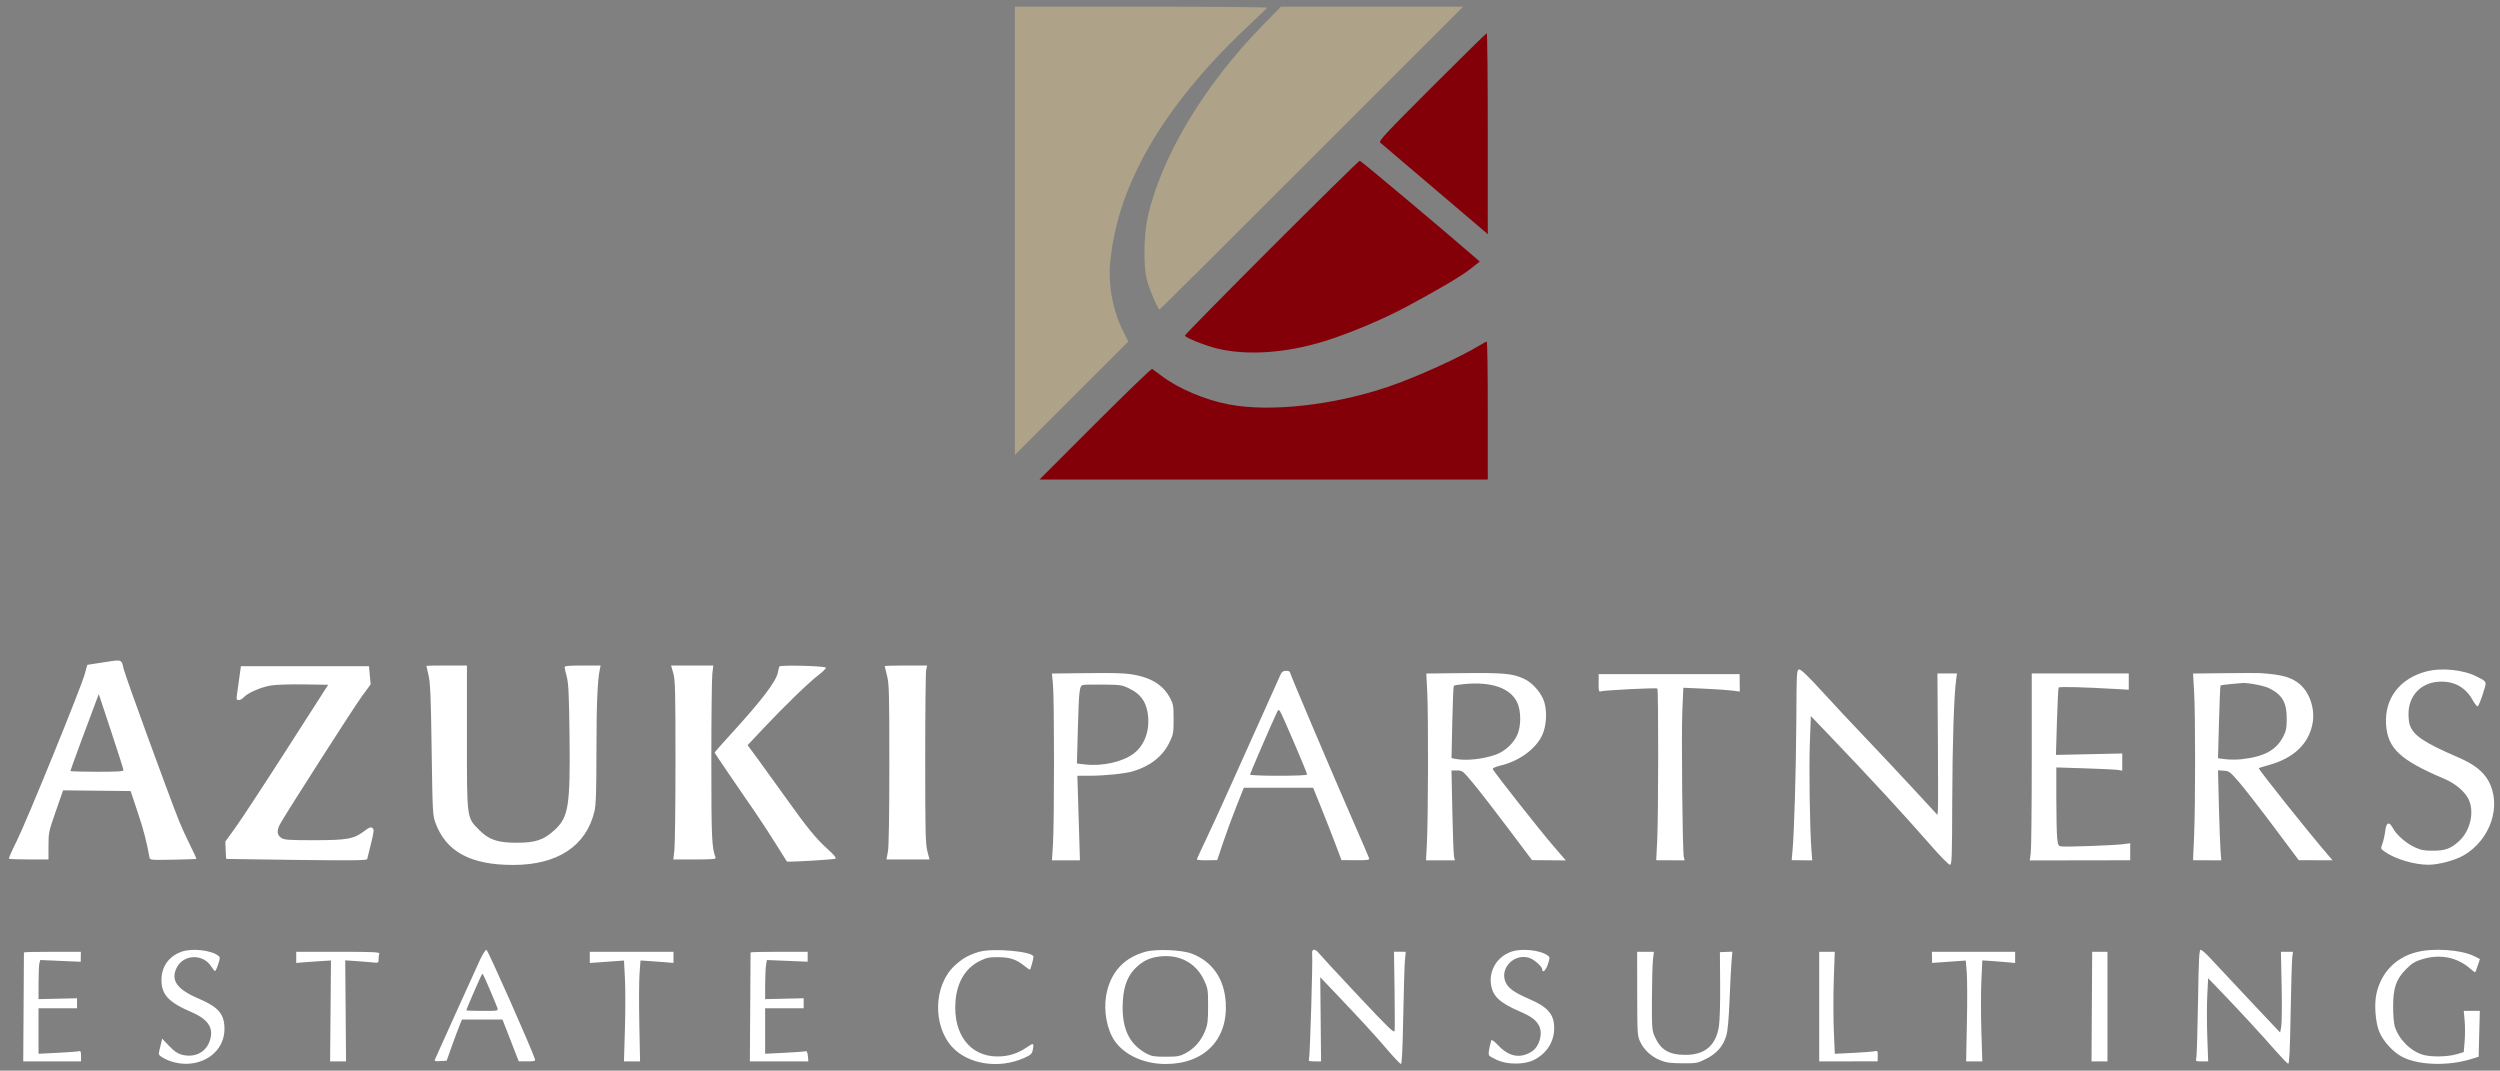
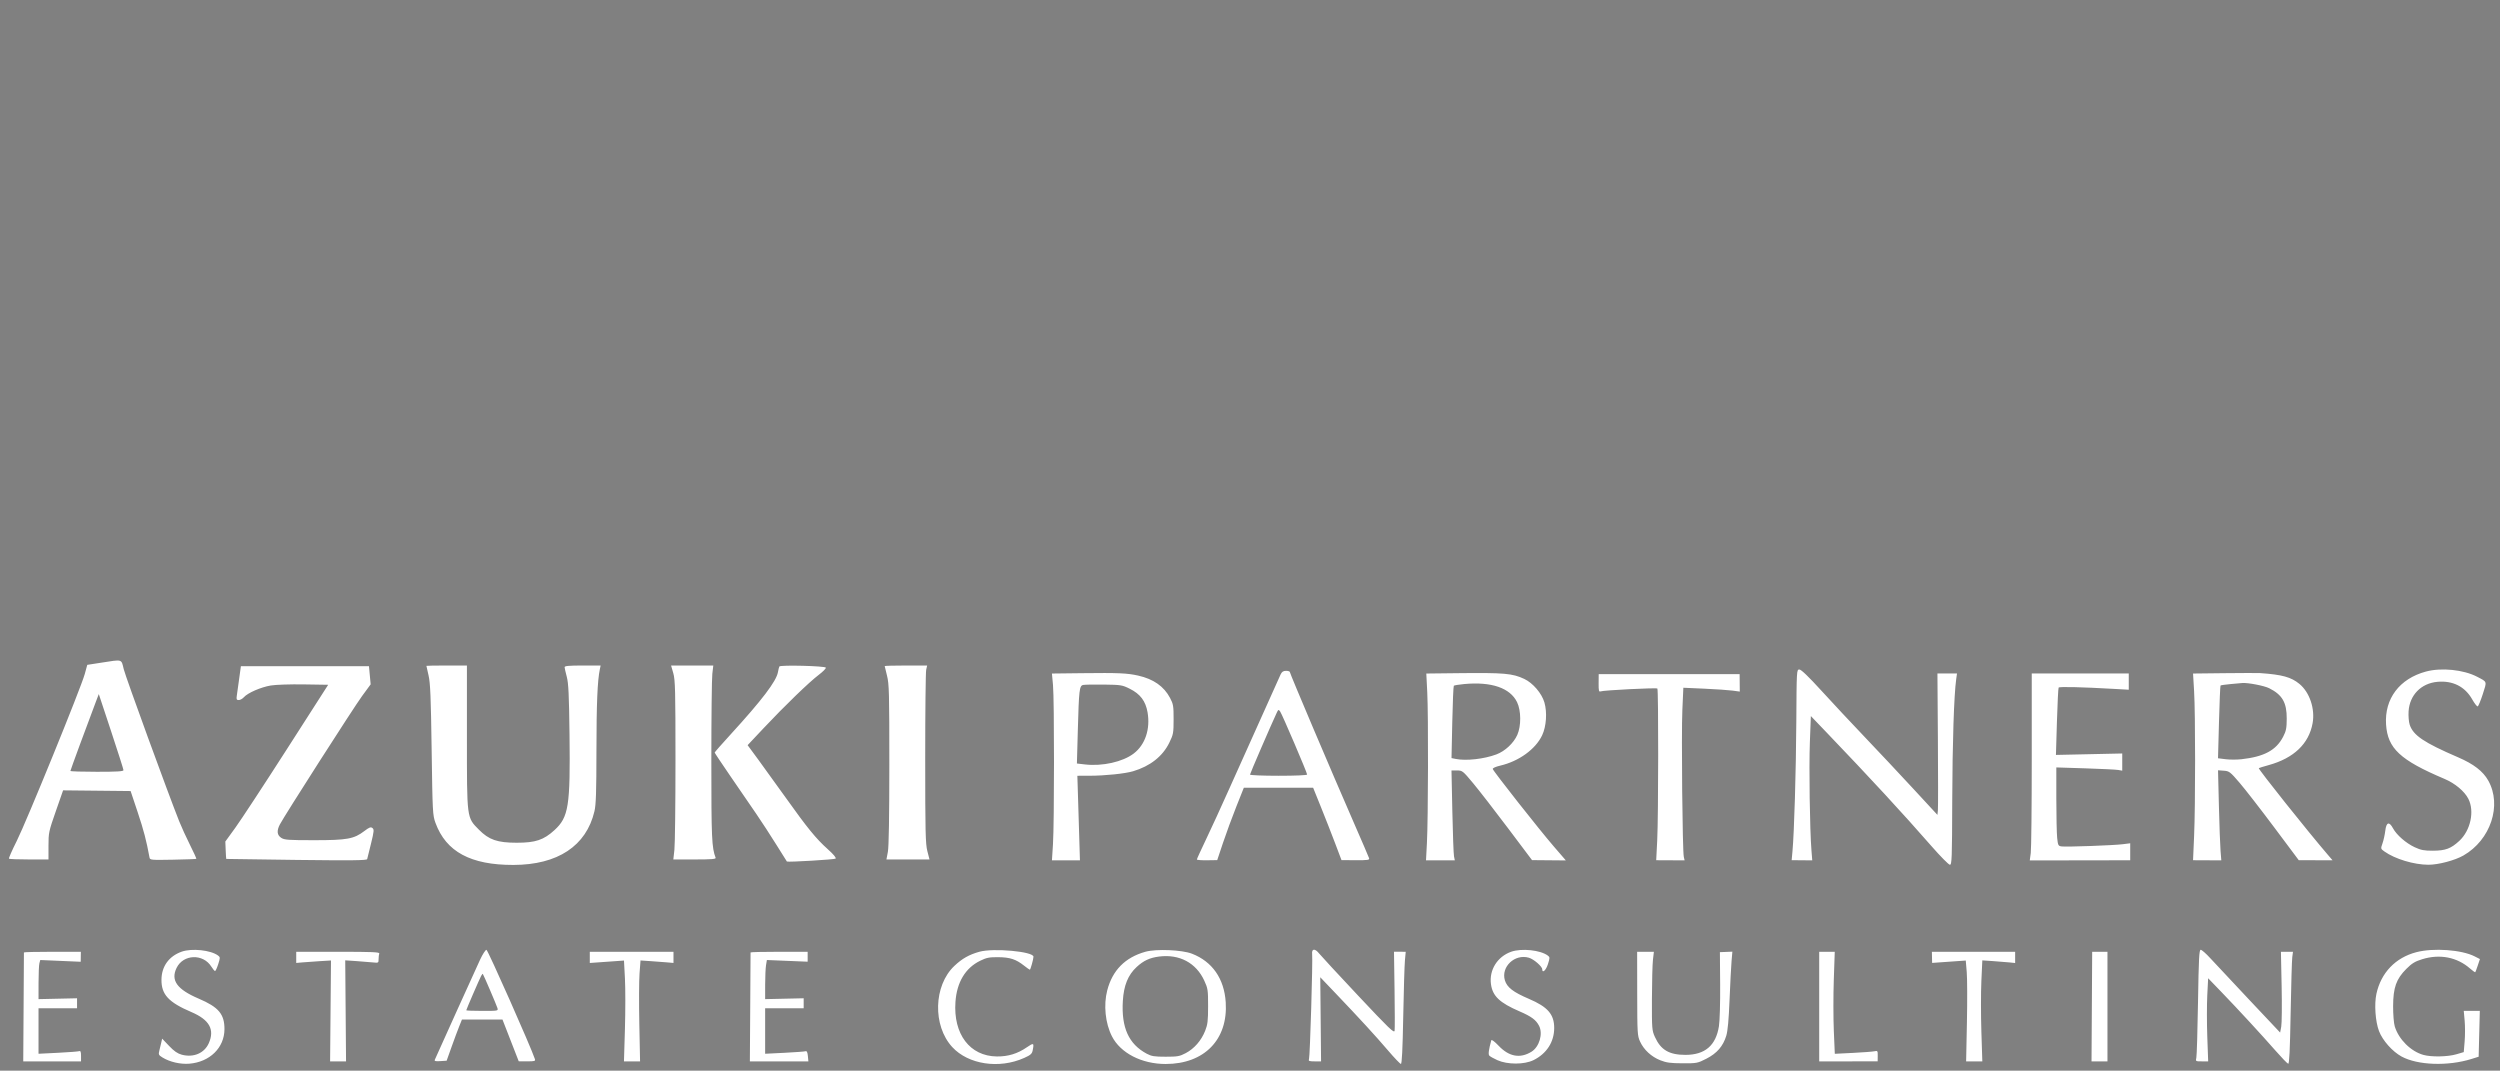
<svg xmlns="http://www.w3.org/2000/svg" width="1882" height="806" viewBox="0 0 1882 806" version="1.1">
  <rect x="0" y="0" width="1882" height="806" fill="#808080" stroke="none" />
  <path d="M 76.097 498.886 L 65.694 500.500 63.815 507.380 C 60.987 517.734, 19.871 618.647, 12.561 633.175 C 9.054 640.147, 6.442 646.109, 6.759 646.425 C 7.075 646.741, 13.896 647, 21.917 647 L 36.500 647 36.500 636.750 C 36.500 626.903, 36.716 625.880, 42 610.735 L 47.500 594.971 72.913 595.235 L 98.326 595.500 103.663 611.475 C 108.178 624.991, 110.260 632.968, 112.545 645.500 C 112.896 647.424, 113.570 647.488, 130.190 647.181 C 139.695 647.006, 147.618 646.716, 147.797 646.536 C 147.977 646.357, 145.839 641.657, 143.047 636.093 C 140.255 630.529, 136.583 622.494, 134.887 618.238 C 126.516 597.223, 94.589 509.656, 93.147 503.757 C 91.240 495.951, 92.570 496.331, 76.097 498.886 M 180.041 510.998 C 179.326 516.224, 178.525 521.962, 178.261 523.750 C 177.859 526.472, 178.099 527, 179.736 527 C 180.811 527, 182.547 526.037, 183.595 524.859 C 186.496 521.598, 196.417 517.278, 203.847 516.038 C 207.568 515.418, 218.555 515.055, 228.778 515.214 L 247.056 515.500 215.953 564 C 198.846 590.675, 181.426 617.225, 177.240 623 L 169.630 633.500 169.891 639.992 C 170.034 643.563, 170.230 646.538, 170.326 646.604 C 170.422 646.669, 194.254 647.005, 223.286 647.350 C 264.843 647.844, 276.144 647.714, 276.414 646.739 C 276.602 646.057, 277.908 640.775, 279.316 635 C 281.590 625.672, 281.705 624.369, 280.349 623.325 C 279.114 622.374, 277.966 622.802, 274.346 625.565 C 266.474 631.575, 261.418 632.500, 236.456 632.500 C 217.037 632.500, 214.090 632.289, 211.706 630.727 C 208.539 628.652, 208.202 625.446, 210.652 620.700 C 213.983 614.248, 266.324 532.489, 272.578 523.968 L 279.030 515.177 278.394 508.338 L 277.758 501.500 229.550 501.498 L 181.342 501.495 180.041 510.998 M 321 501.250 C 321 501.388, 321.730 504.651, 322.623 508.500 C 323.941 514.186, 324.376 524.695, 324.942 564.500 C 325.612 611.593, 325.724 613.733, 327.840 619.500 C 335.800 641.194, 354.344 651.192, 386.500 651.126 C 419.845 651.058, 441.349 636.827, 447.494 610.760 C 448.662 605.809, 448.977 596.243, 449.003 565 C 449.031 529.780, 449.766 512.298, 451.576 503.750 L 452.159 501 438.579 501 C 428.364 501, 425.009 501.310, 425.036 502.250 C 425.055 502.938, 425.791 506.200, 426.672 509.500 C 427.956 514.316, 428.363 522.874, 428.729 552.856 C 429.390 606.873, 428.085 615.152, 417.365 624.950 C 409.262 632.355, 403.102 634.410, 389 634.410 C 374.414 634.410, 368.055 632.218, 360.531 624.596 C 351.297 615.243, 351.500 616.810, 351.500 554.750 L 351.500 500.999 336.250 501 C 327.863 501, 321 501.113, 321 501.250 M 506.845 506.750 C 508.303 511.815, 508.500 519.651, 508.500 572.500 C 508.500 605.500, 508.135 635.763, 507.689 639.750 L 506.879 647 523.046 647 C 535.743 647, 539.109 646.726, 538.724 645.724 C 535.813 638.138, 535.500 631.073, 535.500 573 C 535.500 540.275, 535.831 510.688, 536.235 507.250 L 536.969 501 521.080 501 L 505.190 501 506.845 506.750 M 586.705 501.727 C 586.462 502.152, 585.973 504.108, 585.619 506.073 C 584.397 512.862, 573.551 527.121, 550.115 552.749 C 543.452 560.037, 538 566.232, 538 566.517 C 538 566.802, 543.323 574.790, 549.829 584.268 C 556.335 593.746, 565.051 606.450, 569.198 612.500 C 573.344 618.550, 580.229 629.125, 584.498 636 C 588.766 642.875, 592.313 648.526, 592.379 648.558 C 593.579 649.132, 628.339 647.061, 629.026 646.374 C 629.653 645.747, 627.538 643.203, 623.044 639.180 C 614.356 631.402, 607.758 623.310, 591.505 600.500 C 584.450 590.600, 575.108 577.654, 570.743 571.732 L 562.807 560.963 574.785 548.232 C 590.645 531.373, 609.191 513.431, 616.316 508.051 C 619.480 505.662, 621.904 503.211, 621.702 502.604 C 621.276 501.322, 587.421 500.474, 586.705 501.727 M 666 501.438 C 666 501.679, 666.788 504.941, 667.750 508.688 C 669.322 514.807, 669.499 521.603, 669.493 575.500 C 669.488 614.630, 669.106 637.500, 668.394 641.250 L 667.303 647 683.518 647 L 699.732 647 698.116 640.750 C 696.711 635.314, 696.500 626.228, 696.500 571 C 696.500 536.075, 696.826 506.038, 697.225 504.250 L 697.950 501 681.975 501 C 673.189 501, 666 501.197, 666 501.438 M 1352.267 543.253 C 1352.046 580.582, 1350.668 626.919, 1349.360 641.022 L 1348.755 647.544 1356.508 647.612 L 1364.261 647.680 1363.655 640.090 C 1362.425 624.673, 1361.742 577.905, 1362.468 558.777 L 1363.216 539.054 1375.410 551.777 C 1407.662 585.428, 1432.647 612.503, 1453.823 636.750 C 1460.667 644.587, 1466.995 650.999, 1467.884 650.998 C 1469.348 650.997, 1469.514 646.449, 1469.645 602.748 C 1469.774 559.513, 1470.961 523.140, 1472.630 511.250 L 1473.227 507 1465.864 507 L 1458.500 507 1458.843 556.750 C 1459.032 584.112, 1459.032 608.063, 1458.843 609.974 L 1458.500 613.448 1440.043 593.474 C 1429.892 582.488, 1413.636 565.175, 1403.920 555 C 1394.204 544.825, 1379.584 529.188, 1371.431 520.250 C 1361.463 509.323, 1355.934 504.001, 1354.554 504.003 C 1352.521 504.006, 1352.498 504.408, 1352.267 543.253 M 1826.251 505.545 C 1806.320 510.912, 1794.944 526.022, 1796.227 545.421 C 1797.419 563.433, 1806.863 572.218, 1840.217 586.345 C 1848.165 589.711, 1855.269 595.646, 1858.180 601.352 C 1862.961 610.725, 1859.828 625.216, 1851.326 633.053 C 1845.027 638.860, 1840.950 640.373, 1831.500 640.411 C 1824.919 640.438, 1822.493 639.977, 1817.825 637.811 C 1811.241 634.758, 1804.176 628.598, 1801.449 623.535 C 1798.573 618.195, 1796.408 618.872, 1795.647 625.349 C 1795.301 628.290, 1794.364 632.552, 1793.564 634.819 C 1792.120 638.913, 1792.130 638.956, 1795.004 641.003 C 1802.921 646.640, 1817.206 650.949, 1828.090 650.983 C 1835.551 651.006, 1847.986 647.727, 1854.440 644.034 C 1874.945 632.303, 1883.613 606.207, 1873.175 587.630 C 1869.209 580.572, 1862.214 575.175, 1850.458 570.106 C 1824.661 558.980, 1816.673 553.599, 1814.019 545.556 C 1813.333 543.479, 1812.959 538.990, 1813.180 535.507 C 1813.961 523.248, 1822.609 514.390, 1834.883 513.277 C 1846.493 512.224, 1855.642 516.852, 1861.111 526.543 C 1862.832 529.592, 1864.676 531.941, 1865.210 531.763 C 1865.744 531.585, 1867.473 527.420, 1869.053 522.506 C 1872.229 512.630, 1872.511 513.490, 1864.767 509.452 C 1854.528 504.113, 1837.852 502.421, 1826.251 505.545 M 964.031 507.750 C 962.140 511.780, 937.435 566.781, 925.289 594 C 919.521 606.925, 911.697 623.980, 907.901 631.901 C 904.105 639.821, 901 646.622, 901 647.013 C 901 647.404, 904.448 647.674, 908.662 647.612 L 916.324 647.500 920.670 634.500 C 923.060 627.350, 927.568 615.087, 930.687 607.250 L 936.359 593 962.441 593 L 988.523 593 994.349 607.424 C 997.554 615.357, 1002.359 627.620, 1005.028 634.674 L 1009.879 647.500 1020.507 647.562 C 1029.697 647.615, 1031.069 647.412, 1030.652 646.062 C 1030.386 645.203, 1025.150 633.025, 1019.016 619 C 1003.001 582.383, 971 507.025, 971 505.930 C 971 505.418, 969.722 505, 968.161 505 C 966.042 505, 964.993 505.699, 964.031 507.750 M 814.699 506.769 L 791.899 507.038 792.699 515.769 C 793.720 526.897, 793.700 619.591, 792.674 635.583 L 791.899 647.667 802.437 647.667 L 812.974 647.667 812.477 631.083 C 812.203 621.962, 811.767 607.638, 811.507 599.250 L 811.034 584 820.267 583.983 C 831.869 583.961, 846.891 582.407, 852.981 580.598 C 865.839 576.780, 875.258 569.358, 880.255 559.107 C 883.283 552.895, 883.477 551.843, 883.488 541.500 C 883.499 531.481, 883.260 530.046, 880.814 525.410 C 876.206 516.677, 868.338 511.167, 856.771 508.576 C 848.521 506.728, 841.990 506.447, 814.699 506.769 M 1097.611 506.768 L 1073.721 507.037 1074.442 521.236 C 1075.317 538.471, 1075.142 616.432, 1074.188 634.571 L 1073.500 647.643 1084.339 647.641 L 1095.178 647.640 1094.570 644.602 C 1094.236 642.931, 1093.674 627.712, 1093.320 610.782 L 1092.677 580 1096.829 580 C 1100.858 580, 1101.217 580.285, 1109.093 589.750 C 1113.555 595.112, 1125.329 610.300, 1135.258 623.500 L 1153.310 647.500 1166.041 647.613 L 1178.773 647.726 1169.613 637.113 C 1158.724 624.497, 1124.148 580.608, 1123.767 578.919 C 1123.610 578.225, 1125.915 577.173, 1129.362 576.367 C 1143.462 573.068, 1155.984 563.999, 1160.935 553.500 C 1164.081 546.830, 1164.803 536.273, 1162.626 528.785 C 1160.638 521.947, 1153.955 514.139, 1147.490 511.100 C 1138.567 506.906, 1132.471 506.377, 1097.611 506.768 M 1674.714 506.768 L 1650.928 507.036 1651.714 520.268 C 1652.728 537.346, 1652.729 606.236, 1651.715 629.539 L 1650.930 647.577 1661.567 647.625 L 1672.204 647.674 1671.627 640.587 C 1671.309 636.689, 1670.753 621.434, 1670.392 606.686 L 1669.734 579.872 1674.079 580.186 C 1678.173 580.482, 1678.857 581.005, 1685.961 589.280 C 1690.108 594.109, 1701.825 609.195, 1712 622.804 L 1730.500 647.547 1743.223 647.584 L 1755.946 647.621 1752.458 643.560 C 1737.327 625.944, 1699.805 578.862, 1700.412 578.255 C 1700.579 578.088, 1703.969 577.050, 1707.946 575.948 C 1726.794 570.725, 1738.145 559.880, 1740.927 544.438 C 1742.876 533.624, 1738.724 521.218, 1731.034 514.874 C 1724.790 509.724, 1718.082 507.870, 1701.500 506.710 C 1699.850 506.594, 1687.796 506.621, 1674.714 506.768 M 1203.443 514.283 C 1203.396 519.964, 1203.635 520.970, 1204.912 520.480 C 1207.207 519.599, 1246.933 517.600, 1247.662 518.328 C 1248.557 519.224, 1248.466 614.432, 1247.553 632.538 L 1246.794 647.577 1257.482 647.625 L 1268.171 647.673 1267.567 645.087 C 1266.548 640.722, 1265.676 552.553, 1266.474 534.616 L 1267.225 517.732 1283.018 518.439 C 1291.705 518.829, 1301.263 519.480, 1304.260 519.886 L 1309.708 520.626 1309.648 514.062 L 1309.588 507.499 1256.544 507.499 L 1203.500 507.500 1203.443 514.283 M 1529.500 571.750 C 1529.500 607.363, 1529.166 639.028, 1528.757 642.117 L 1528.014 647.734 1565.819 647.671 L 1603.625 647.609 1603.625 641.213 L 1603.625 634.816 1598.063 635.525 C 1591.158 636.403, 1555.446 637.685, 1551.883 637.182 C 1549.474 636.841, 1549.215 636.329, 1548.633 630.759 C 1548.285 627.430, 1548 614.134, 1548 601.213 L 1548 577.719 1569.750 578.407 C 1581.713 578.785, 1592.878 579.333, 1594.563 579.623 L 1597.625 580.152 1597.625 573.686 L 1597.625 567.220 1572.669 567.763 L 1547.713 568.305 1548.452 543.403 C 1548.859 529.706, 1549.436 518.105, 1549.734 517.622 C 1550.239 516.805, 1566.959 517.203, 1592.017 518.629 L 1602.533 519.227 1602.533 513.114 L 1602.533 507 1566.017 507 L 1529.500 507 1529.500 571.750 M 1102.271 514.950 C 1098.295 515.321, 1094.771 515.896, 1094.439 516.227 C 1094.108 516.558, 1093.581 528.948, 1093.268 543.759 L 1092.699 570.690 1095.974 571.345 C 1103.747 572.899, 1117.207 571.391, 1126.461 567.929 C 1133.001 565.482, 1139.476 559.439, 1142.231 553.211 C 1145.219 546.457, 1145.134 534.974, 1142.050 528.602 C 1136.861 517.884, 1122.739 513.037, 1102.271 514.950 M 1679.271 514.959 C 1675.295 515.326, 1671.848 515.822, 1671.611 516.063 C 1671.374 516.303, 1670.852 528.722, 1670.451 543.661 L 1669.722 570.821 1675.420 571.533 C 1678.553 571.925, 1683.903 571.936, 1687.309 571.559 C 1704.448 569.660, 1713.479 564.794, 1718.751 554.620 C 1720.996 550.287, 1721.411 548.193, 1721.447 541 C 1721.509 528.892, 1718.145 523.059, 1708.232 518.083 C 1704.494 516.207, 1692.272 513.848, 1688 514.178 C 1687.175 514.241, 1683.247 514.593, 1679.271 514.959 M 815.372 515.636 C 812.566 516.257, 812.223 519.220, 811.373 550.134 L 810.697 574.768 816.765 575.473 C 829.839 576.990, 845.191 573.555, 853.442 567.267 C 862.110 560.660, 866.076 548.842, 863.872 536.184 C 862.401 527.738, 858.408 522.453, 850.522 518.515 C 844.852 515.683, 843.850 515.520, 831.022 515.347 C 823.585 515.247, 816.542 515.377, 815.372 515.636 M 72.091 528.500 C 65.715 545.276, 53 579.824, 53 580.373 C 53 580.718, 62 581, 73 581 C 88.356 581, 92.990 580.710, 92.957 579.750 C 92.934 579.063, 88.742 565.900, 83.643 550.500 L 74.372 522.500 72.091 528.500 M 961.079 536.663 C 956.665 546.142, 941 582.383, 941 583.117 C 941 583.603, 950.675 584, 962.500 584 C 975.055 584, 984 583.614, 984 583.072 C 984 581.657, 965.139 537.572, 963.679 535.576 C 962.503 533.968, 962.294 534.055, 961.079 536.663 M 136.748 716.427 C 127.148 719.853, 121.643 727.487, 121.554 737.500 C 121.454 748.679, 126.878 754.542, 144.137 761.911 C 157.650 767.680, 161.739 775.020, 157.181 785.323 C 153.852 792.849, 145.706 796.321, 136.863 793.985 C 133.684 793.146, 131.084 791.348, 127.283 787.361 L 122.066 781.888 121.436 784.694 C 121.089 786.237, 120.429 788.987, 119.968 790.805 C 119.201 793.832, 119.399 794.274, 122.316 796.076 C 127.751 799.432, 135.772 801.292, 142.489 800.753 C 157.911 799.515, 168.924 788.731, 168.978 774.815 C 169.022 763.449, 164.592 758.180, 149.618 751.791 C 133.251 744.807, 128.375 738.053, 132.921 728.663 C 137.952 718.270, 152.957 717.748, 159.151 727.750 C 160.257 729.538, 161.491 731, 161.891 731 C 162.291 731, 163.362 728.675, 164.271 725.832 C 165.820 720.987, 165.817 720.584, 164.212 719.371 C 158.743 715.240, 144.387 713.701, 136.748 716.427 M 361.499 722.250 C 358.871 727.849, 330.121 791.394, 327.313 797.810 C 326.876 798.809, 327.867 799.047, 331.485 798.810 L 336.230 798.500 339.976 788 C 342.036 782.225, 344.631 775.250, 345.743 772.500 L 347.765 767.500 363.014 767.500 L 378.262 767.500 384.381 783.223 L 390.500 798.945 396.867 798.973 C 402.486 798.997, 403.167 798.795, 402.667 797.250 C 399.930 788.800, 367.214 715.018, 366.201 715.010 C 365.486 715.004, 363.370 718.263, 361.499 722.250 M 737.251 716.488 C 729.520 718.654, 724.281 721.621, 718.448 727.138 C 702.771 741.965, 701.994 772.104, 716.872 788.245 C 728.963 801.362, 752.179 804.866, 771.009 796.415 C 775.813 794.259, 776.888 793.312, 777.393 790.787 C 778.548 785.010, 778.207 784.825, 773.009 788.400 C 765.985 793.232, 758.878 795.401, 750.395 795.304 C 730.106 795.070, 717.551 778.494, 719.264 754.202 C 720.304 739.446, 726.723 728.738, 737.786 723.306 C 742.660 720.913, 744.676 720.510, 751.500 720.568 C 760.341 720.642, 764.847 722.127, 770.982 726.986 C 773.075 728.644, 775.007 730, 775.275 730 C 775.759 730, 778 721.946, 778 720.209 C 778 716.296, 747.786 713.537, 737.251 716.488 M 862.251 716.487 C 847.005 720.761, 837.475 730.400, 833.533 745.535 C 830.660 756.566, 832.065 770.326, 837.064 780.126 C 843.505 792.751, 859.449 800.970, 877.500 800.970 C 906.626 800.970, 924.551 782.554, 922.728 754.500 C 921.573 736.716, 912.630 723.864, 897.282 717.933 C 889.769 715.030, 870.315 714.227, 862.251 716.487 M 987.786 718.291 C 988.336 723, 986.161 795.417, 985.411 797.371 C 984.886 798.739, 985.565 799, 989.643 799.001 L 994.500 799.001 994.196 767.337 L 993.893 735.672 1005.261 747.586 C 1023.520 766.722, 1035.509 779.786, 1044.809 790.681 C 1049.589 796.281, 1053.991 800.894, 1054.592 800.931 C 1055.350 800.979, 1055.889 790.076, 1056.356 765.250 C 1056.726 745.587, 1057.299 726.575, 1057.628 723 L 1058.227 716.500 1053.811 716.479 L 1049.396 716.459 1049.811 744.979 C 1050.039 760.666, 1050.063 774.594, 1049.863 775.931 C 1049.550 778.028, 1045.770 774.391, 1022.327 749.431 C 1007.381 733.519, 994.186 719.263, 993.004 717.750 C 989.908 713.789, 987.292 714.060, 987.786 718.291 M 1137.558 716.492 C 1127.189 720.186, 1120.938 730.236, 1122.396 740.869 C 1123.628 749.862, 1128.889 754.866, 1143.944 761.368 C 1152.838 765.210, 1156.283 767.757, 1158.595 772.200 C 1161.718 778.203, 1158.820 788.103, 1152.868 791.761 C 1144.354 796.995, 1136.040 795.498, 1128.253 787.328 C 1125.041 783.959, 1122.863 782.342, 1122.639 783.162 C 1120.728 790.138, 1120.264 793.613, 1121.107 794.629 C 1121.633 795.262, 1124.411 796.834, 1127.281 798.120 C 1134.834 801.506, 1147.494 801.487, 1154.415 798.081 C 1164.291 793.220, 1170 784.358, 1170 773.887 C 1170 763.569, 1165.158 757.996, 1150.908 751.911 C 1139.131 746.883, 1134.463 743.276, 1132.876 737.980 C 1129.824 727.793, 1140.333 717.894, 1150.935 720.970 C 1154.633 722.043, 1161 727.563, 1161 729.696 C 1161 732.998, 1163.785 730.478, 1165.271 725.832 C 1166.820 720.987, 1166.817 720.584, 1165.212 719.371 C 1159.683 715.195, 1145.380 713.705, 1137.558 716.492 M 1654.666 754.250 C 1654.321 775.837, 1653.752 794.737, 1653.402 796.250 C 1652.777 798.955, 1652.846 799, 1657.541 799 L 1662.314 799 1661.649 780.582 C 1661.283 770.453, 1661.277 756.372, 1661.635 749.292 L 1662.287 736.420 1671.979 746.460 C 1684.587 759.520, 1702.600 779.048, 1713.064 791 C 1717.639 796.225, 1721.903 800.633, 1722.541 800.794 C 1723.396 801.012, 1723.881 791.043, 1724.391 762.794 C 1724.770 741.733, 1725.324 722.700, 1725.622 720.500 L 1726.162 716.500 1721.623 716.500 L 1717.083 716.500 1717.615 742.500 C 1717.907 756.800, 1717.771 770.481, 1717.312 772.903 L 1716.478 777.306 1692.989 752.381 C 1680.070 738.673, 1666.936 724.654, 1663.803 721.228 C 1660.669 717.803, 1657.473 715, 1656.700 715 C 1655.528 715, 1655.191 721.504, 1654.666 754.250 M 1819 716.814 C 1803.322 720.912, 1792.455 732.244, 1788.971 748.128 C 1787.259 755.930, 1788.176 769.084, 1790.931 776.247 C 1793.646 783.307, 1801.007 791.597, 1807.880 795.338 C 1820.035 801.954, 1842.760 802.751, 1860.542 797.186 L 1865.929 795.500 1866.366 778.250 L 1866.803 761 1860.764 761 L 1854.724 761 1855.394 768.395 C 1855.763 772.462, 1855.760 779.443, 1855.387 783.909 L 1854.710 792.028 1849.105 793.679 C 1842.622 795.588, 1830.364 795.813, 1824.343 794.133 C 1814.839 791.481, 1805.729 782.415, 1802.764 772.657 C 1802.061 770.344, 1801.517 763.620, 1801.538 757.500 C 1801.586 743.446, 1803.869 737, 1811.501 729.368 C 1815.681 725.189, 1818.014 723.767, 1823.453 722.087 C 1836.701 717.995, 1849.717 720.545, 1859.520 729.152 C 1861.471 730.865, 1863.212 732.094, 1863.389 731.883 C 1863.566 731.672, 1864.425 729.358, 1865.298 726.741 L 1866.885 721.982 1862.974 719.987 C 1853.115 714.957, 1831.947 713.430, 1819 716.814 M 18.008 717 C 18.011 717.275, 17.898 735.838, 17.757 758.250 L 17.500 799 39.250 799 L 61 799 61 794.893 C 61 791.866, 60.647 790.922, 59.657 791.302 C 58.918 791.585, 51.718 792.144, 43.657 792.543 L 29 793.269 29 776.134 L 29 759 43.500 759 L 58 759 58.001 755.250 L 58.003 751.500 43.501 751.824 L 29 752.148 29.014 739.824 C 29.021 733.046, 29.316 726.421, 29.669 725.101 L 30.311 722.703 45.537 723.359 L 60.764 724.016 60.816 720.258 L 60.869 716.500 39.435 716.500 C 27.647 716.500, 18.005 716.725, 18.008 717 M 223 720.703 L 223 724.906 227.750 724.482 C 230.363 724.249, 236.250 723.832, 240.833 723.554 L 249.166 723.050 248.833 761.025 L 248.500 799.001 254.500 799.001 L 260.500 799.001 260.195 760.973 L 259.889 722.944 268.195 723.504 C 272.763 723.812, 278.413 724.266, 280.750 724.513 C 284.876 724.949, 285 724.877, 285 722.063 C 285 720.468, 285.230 718.564, 285.511 717.832 C 285.930 716.740, 280.342 716.500, 254.511 716.500 L 223 716.500 223 720.703 M 444 720.712 L 444 724.925 450.500 724.462 C 454.075 724.208, 459.865 723.797, 463.368 723.550 L 469.735 723.100 470.453 736.649 C 470.848 744.100, 470.845 761.178, 470.447 774.599 L 469.722 799 475.782 799 L 481.843 799 481.278 770.750 C 480.967 755.212, 481.043 738.122, 481.448 732.771 L 482.184 723.041 489.842 723.550 C 494.054 723.830, 499.637 724.250, 502.250 724.482 L 507 724.906 507 720.703 L 507 716.500 475.500 716.500 L 444 716.500 444 720.712 M 565.018 717 C 565.028 717.275, 564.915 735.838, 564.768 758.250 L 564.500 799.001 586.526 799 L 608.553 799 608.165 794.936 C 607.908 792.236, 607.364 791.030, 606.545 791.344 C 605.868 791.604, 598.718 792.144, 590.657 792.543 L 576 793.269 576 776.134 L 576 759 590.500 759 L 605 759 605.001 755.250 L 605.003 751.500 590.501 751.824 L 576 752.148 576.011 741.324 C 576.017 735.371, 576.312 728.745, 576.666 726.600 L 577.310 722.700 592.655 723.333 L 608 723.966 608 720.233 L 608.001 716.500 586.501 716.500 C 574.676 716.500, 565.009 716.725, 565.018 717 M 1232.489 748 C 1232.533 777.807, 1232.649 779.746, 1234.632 784.070 C 1237.480 790.280, 1243.129 795.506, 1249.879 798.178 C 1254.459 799.990, 1257.556 800.411, 1266.601 800.451 C 1277.359 800.498, 1277.913 800.392, 1284.556 797 C 1292.510 792.939, 1297.119 787.620, 1299.543 779.706 C 1300.634 776.145, 1301.416 767.550, 1302.020 752.500 C 1302.505 740.400, 1303.179 727.331, 1303.517 723.457 L 1304.132 716.414 1299.435 716.601 L 1294.739 716.788 1294.927 741.152 C 1295.034 754.941, 1294.640 768.550, 1294.019 772.508 C 1291.738 787.060, 1283.507 794.111, 1268.802 794.111 C 1256.564 794.111, 1250.245 790.404, 1245.823 780.632 C 1243.596 775.713, 1243.503 774.527, 1243.571 752 C 1243.609 739.075, 1243.957 725.800, 1244.342 722.500 L 1245.043 716.500 1238.742 716.500 L 1232.442 716.500 1232.489 748 M 1369.500 757.750 L 1369.500 799 1391.500 798.997 L 1413.500 798.994 1413.551 794.918 C 1413.600 791.063, 1413.465 790.872, 1411.051 791.392 C 1409.648 791.694, 1402.367 792.247, 1394.871 792.621 L 1381.242 793.300 1380.502 776.051 C 1380.095 766.563, 1380.086 749.283, 1380.481 737.651 L 1381.199 716.500 1375.349 716.500 L 1369.500 716.500 1369.500 757.750 M 1454.410 720.689 L 1454.500 724.878 1460.750 724.439 C 1464.188 724.197, 1469.886 723.796, 1473.414 723.546 L 1479.828 723.091 1480.560 731.796 C 1480.963 736.583, 1481.025 753.663, 1480.697 769.750 L 1480.101 799 1486.197 799 L 1492.293 799 1491.579 776.565 C 1491.186 764.226, 1491.185 747.121, 1491.577 738.554 L 1492.289 722.977 1500.395 723.521 C 1504.853 723.820, 1510.412 724.266, 1512.750 724.513 L 1517 724.962 1517 720.731 L 1517 716.500 1485.660 716.500 L 1454.320 716.500 1454.410 720.689 M 1574.994 716.500 C 1574.990 716.500, 1574.878 735.063, 1574.744 757.750 L 1574.500 799 1580.500 799 L 1586.500 799 1586.500 757.750 L 1586.500 716.500 1580.750 716.500 C 1577.588 716.500, 1574.997 716.500, 1574.994 716.500 M 872.500 720.097 C 865.530 720.995, 860.850 723.175, 855.696 727.926 C 849.189 733.924, 845.970 741.822, 845.273 753.496 C 844.074 773.603, 849.679 785.977, 863.278 793.244 C 866.852 795.154, 869.035 795.500, 877.500 795.499 C 886.441 795.499, 888.044 795.212, 892.638 792.789 C 899.018 789.425, 904.301 783.368, 907.213 776.079 C 909.115 771.319, 909.444 768.592, 909.455 757.500 C 909.466 745.293, 909.292 744.119, 906.598 738.253 C 900.428 724.816, 887.851 718.119, 872.500 720.097 M 362.198 734.664 C 360.834 737.260, 351 759.985, 351 760.540 C 351 760.793, 356.430 761, 363.067 761 C 375.124 761, 375.134 760.998, 374.430 758.750 C 373.687 756.374, 363.987 733.738, 363.466 733.164 C 363.299 732.980, 362.728 733.655, 362.198 734.664" stroke="none" fill="#ffffff" fill-rule="evenodd" />
-   <path d="M 764 173.749 L 764 342.497 806.692 299.805 L 849.383 257.114 845.124 248.519 C 837.288 232.705, 833.918 212.983, 835.982 195.019 C 838.772 170.746, 845.183 149.494, 856.956 125.500 C 873.929 90.905, 902.348 54.474, 939.500 19.682 C 947.200 12.472, 953.650 6.218, 953.833 5.786 C 954.017 5.354, 911.379 5, 859.083 5 L 764 5 764 173.749 M 949.885 19.751 C 905.898 64.857, 873.461 119.367, 863.815 164.388 C 860.970 177.668, 860.732 200.069, 863.326 210.500 C 865.012 217.284, 871.706 233, 872.909 233 C 873.236 233, 924.802 181.700, 987.500 119 L 1101.497 5 1032.884 5 L 964.271 5 949.885 19.751" stroke="none" fill="#aea388" fill-rule="evenodd" />
-   <path d="M 1078.016 65.484 C 1042.882 100.626, 1037.736 106.151, 1039.020 107.351 C 1039.834 108.111, 1057.375 123.036, 1078 140.516 C 1098.625 157.997, 1116.513 173.210, 1117.750 174.324 L 1120 176.349 1120 100.674 C 1120 59.053, 1119.660 25, 1119.245 25 C 1118.830 25, 1100.277 43.218, 1078.016 65.484 M 957.247 186.253 C 921.361 222.142, 892 252.020, 892 252.648 C 892 254.049, 907.114 260.124, 916.049 262.315 C 938.288 267.769, 967.256 265.905, 996 257.172 C 1014.751 251.475, 1041.058 240.463, 1059 230.800 C 1083.735 217.480, 1099.633 208.100, 1106.339 202.871 L 1113.975 196.917 1110.738 194.101 C 1086.965 173.423, 1024.503 121, 1023.638 121 C 1023.009 121, 993.133 150.364, 957.247 186.253 M 1114.500 259.637 C 1099.121 269.050, 1066.123 284.023, 1045 291.172 C 1003.848 305.101, 956.295 310.377, 925.150 304.469 C 907.122 301.049, 887.136 292.563, 874.386 282.913 C 871.024 280.369, 867.846 278.023, 867.325 277.701 C 866.803 277.378, 847.506 295.989, 824.443 319.057 L 782.509 361 951.254 361 L 1120 361 1120 309 C 1120 280.400, 1119.662 257.042, 1119.250 257.094 C 1118.838 257.146, 1116.700 258.290, 1114.500 259.637" stroke="none" fill="#840009" fill-rule="evenodd" />
</svg>